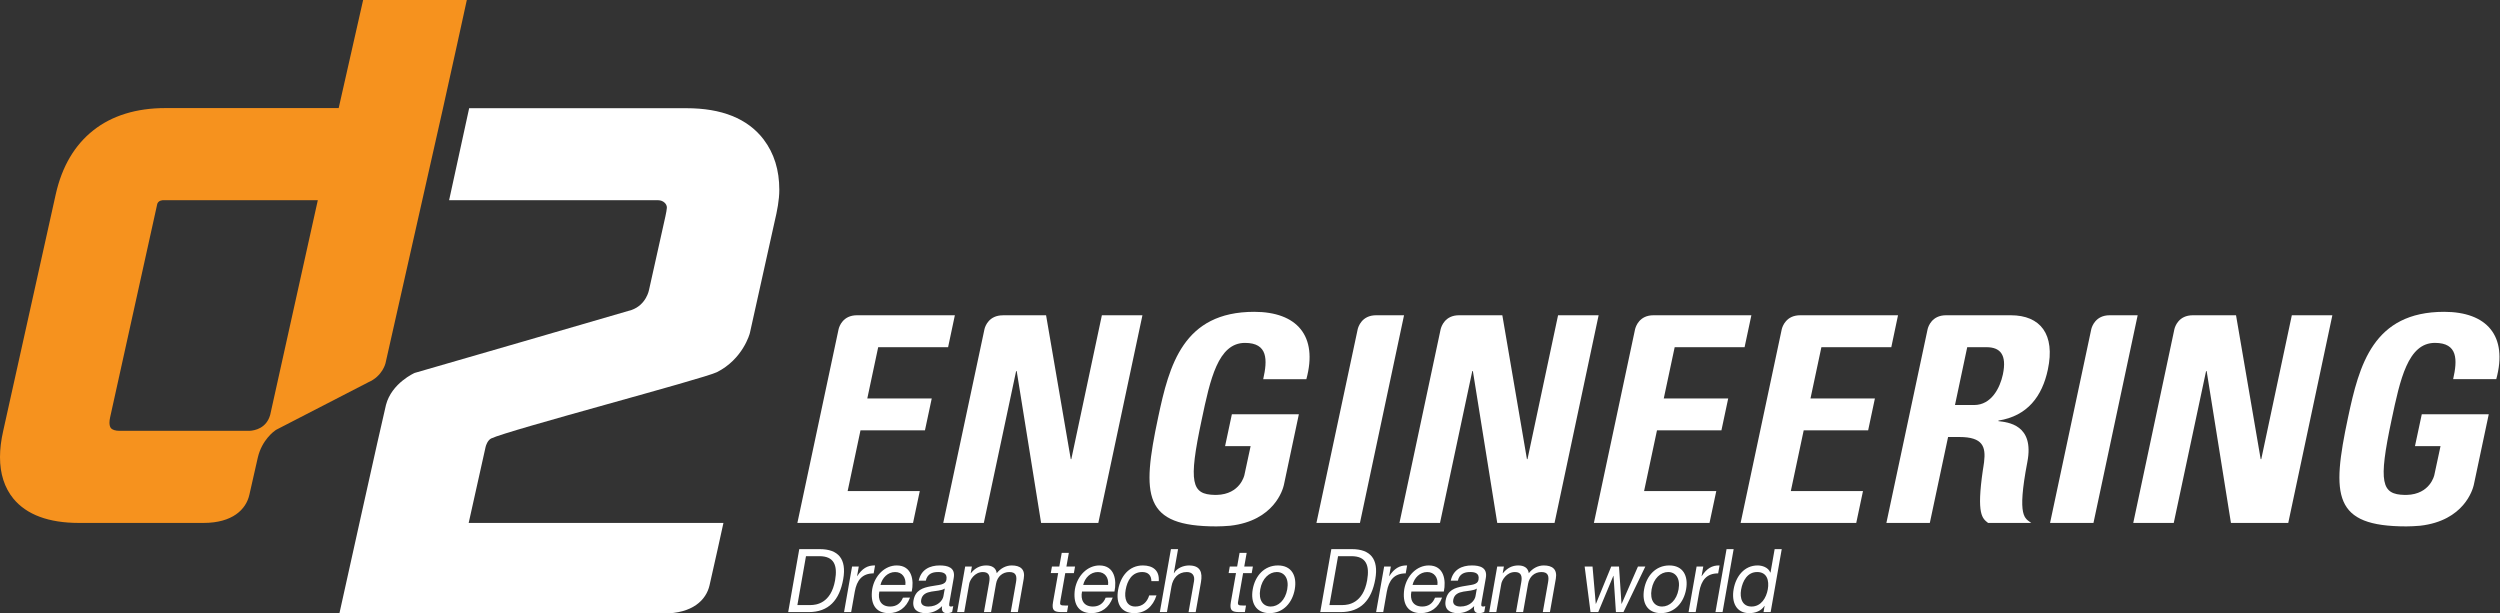
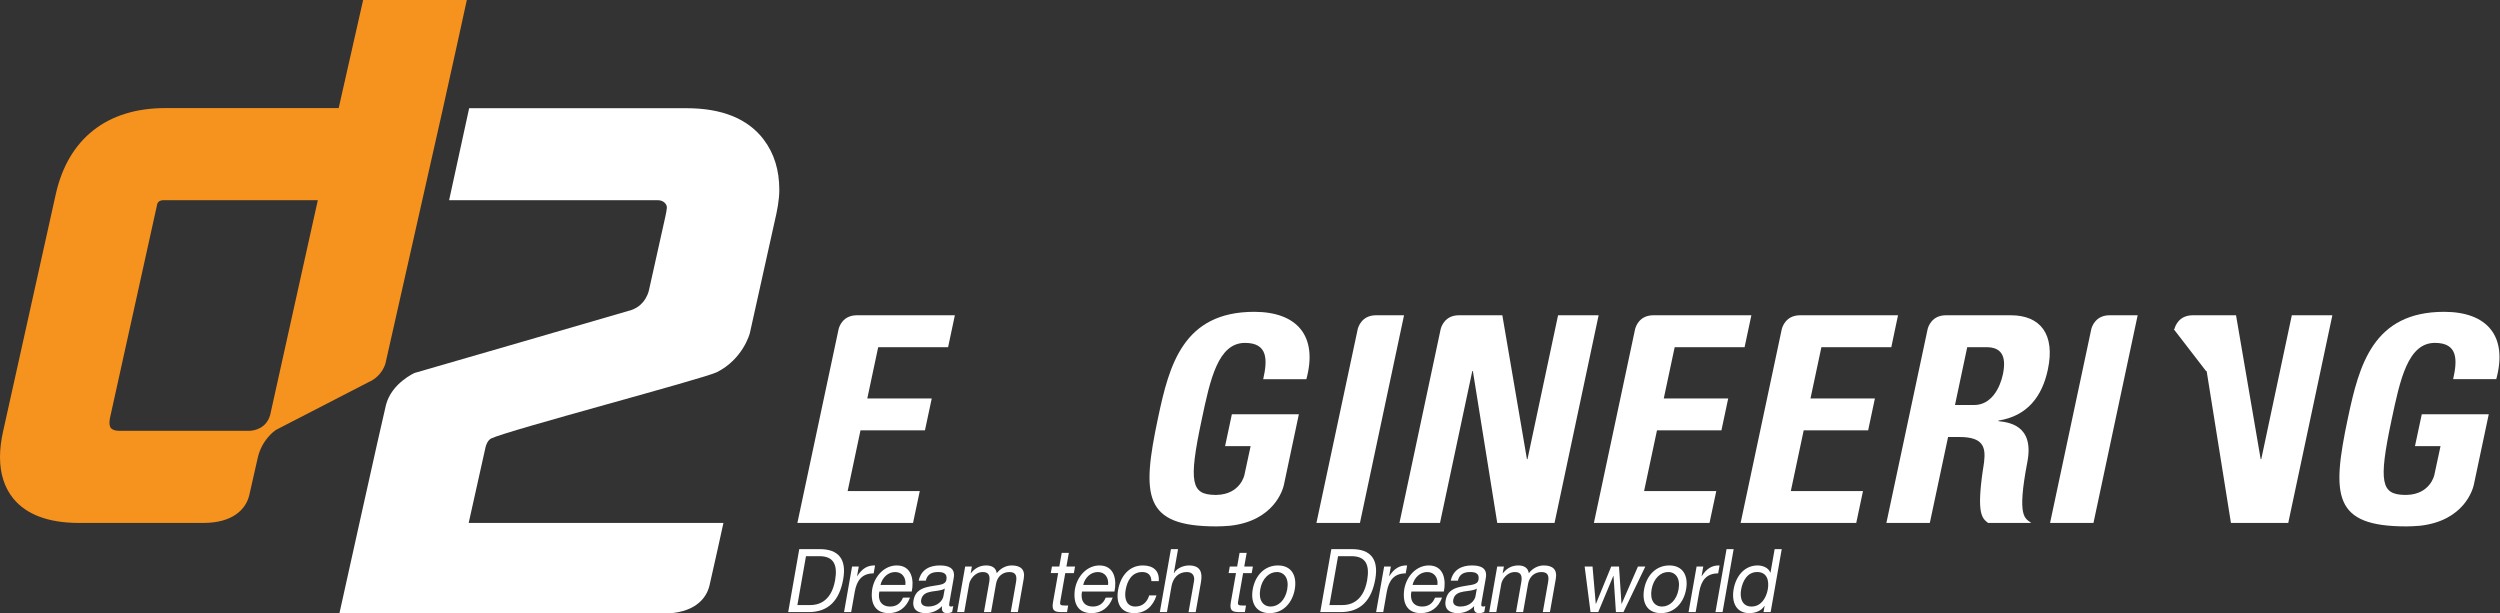
<svg xmlns="http://www.w3.org/2000/svg" width="163" height="40" viewBox="0 0 163 40" fill="none">
  <rect x="0" y="0" width="163" height="40" fill="#333333" stroke="none" />
  <g id="Isolation_Mode">
    <path id="Vector" d="M16.108 28.09H16.101H7.787C7.529 28.09 7.322 28.024 7.228 27.908C7.169 27.833 7.137 27.711 7.137 27.556C7.137 27.452 7.152 27.337 7.18 27.21C7.18 27.21 10.232 13.397 10.256 13.285C10.305 13.152 10.418 13.075 10.596 13.055H20.721C20.384 14.546 18.21 24.408 17.617 27.048C17.369 27.927 16.614 28.07 16.275 28.09H16.108ZM25.135 23.683L28.866 7.135C29.3 5.218 30.437 0 30.437 0H23.676C23.676 0 22.38 5.757 22.082 7.047H10.782C8.891 7.047 7.307 7.535 6.09 8.493C4.866 9.457 4.044 10.854 3.639 12.647L0.21 28.089C0.07 28.705 0 29.275 0 29.803C0 30.888 0.29 31.796 0.873 32.512C1.734 33.559 3.174 34.095 5.148 34.095H13.267C15.157 34.095 16.042 33.22 16.259 32.259C16.499 31.193 16.765 30.019 16.808 29.837C17.077 28.679 17.875 28.111 17.964 28.051L18.011 28.02C18.011 28.02 21.076 26.438 24.013 24.925C24.946 24.522 25.135 23.683 25.135 23.683Z" fill="#F6921E" />
    <path id="Vector_2" d="M49.794 9.101V9.098C48.742 7.721 47.047 7.055 44.753 7.055H30.589L29.282 13.055H42.917C43.227 13.055 43.495 13.29 43.48 13.551C43.473 13.755 43.293 14.517 43.293 14.517L42.317 18.899C42.317 18.899 42.145 19.876 41.17 20.213C41.094 20.249 27.035 24.315 27.035 24.315C27.035 24.315 25.535 24.972 25.165 26.404C24.952 27.232 22.13 39.989 22.13 39.989L41.668 40H43.265C45.159 40 46.041 39.123 46.262 38.162C46.475 37.206 46.707 36.171 46.785 35.836L47.168 34.095H30.558L31.662 29.136C31.686 29.035 31.791 28.709 32.023 28.588C33.131 28.053 45.884 24.694 46.741 24.266C48.436 23.412 48.882 21.77 48.894 21.706L50.497 14.486C50.676 13.733 50.811 13.03 50.811 12.376C50.812 11.088 50.472 9.997 49.794 9.101Z" fill="white" />
    <path id="Vector_3" d="M129.362 30.125C129.332 30.31 129.306 30.488 129.284 30.654C129.313 30.469 129.344 30.294 129.362 30.125Z" fill="white" />
    <path id="Vector_4" d="M88.514 21.502L88.519 21.474C88.517 21.491 88.514 21.502 88.514 21.502Z" fill="white" />
-     <path id="Vector_5" d="M69.85 29.934H69.814L68.204 20.555H65.386V20.558C64.493 20.558 64.243 21.243 64.191 21.447L61.5 34.096H64.145L66.251 24.196H66.289L67.88 34.096H71.61L74.487 20.555H71.842L69.85 29.934Z" fill="white" />
-     <path id="Vector_6" d="M147.435 29.934H147.396L145.789 20.555H142.974C142.053 20.555 141.815 21.276 141.771 21.46L139.088 34.096H141.728L143.836 24.196H143.874L145.458 34.096H149.194L152.07 20.555H149.427L147.435 29.934Z" fill="white" />
+     <path id="Vector_6" d="M147.435 29.934H147.396L145.789 20.555H142.974C142.053 20.555 141.815 21.276 141.771 21.46H141.728L143.836 24.196H143.874L145.458 34.096H149.194L152.07 20.555H149.427L147.435 29.934Z" fill="white" />
    <path id="Vector_7" d="M89.722 20.555C88.783 20.555 88.557 21.316 88.519 21.475L88.514 21.503L85.831 34.097H88.668L91.543 20.556H89.722V20.555Z" fill="white" />
    <path id="Vector_8" d="M101.586 20.555L99.593 29.934H99.556L97.952 20.555H95.128C94.213 20.555 93.978 21.278 93.931 21.461L91.244 34.096H93.888L95.993 24.195H96.032L97.621 34.096H101.356L104.23 20.555H101.586Z" fill="white" />
    <path id="Vector_9" d="M109.189 22.637H113.747L114.19 20.555H107.807C106.89 20.555 106.656 21.276 106.608 21.46L103.922 34.096H111.46L111.902 32.016H107.195L108.035 28.059H112.237L112.679 25.978H108.478L109.189 22.637Z" fill="white" />
    <path id="Vector_10" d="M57.258 22.637H61.816L62.257 20.555H55.874C54.961 20.555 54.721 21.277 54.677 21.46L51.989 34.096H59.53L59.97 32.016H55.267L56.104 28.059H60.307L60.75 25.978H56.548L57.258 22.637Z" fill="white" />
    <path id="Vector_11" d="M118.755 22.637H123.313L123.751 20.555H117.373C116.457 20.555 116.219 21.276 116.172 21.46L113.488 34.096H121.027L121.467 32.016H116.762L117.601 28.059H121.803L122.244 25.978H118.044L118.755 22.637Z" fill="white" />
    <path id="Vector_12" d="M130.587 24.417C130.401 25.285 129.84 26.407 128.716 26.407H127.465L128.263 22.637H129.516C130.417 22.637 130.858 23.125 130.587 24.417ZM131.103 20.555H126.88C125.965 20.555 125.725 21.278 125.681 21.461L122.992 34.096H125.824L127.015 28.493H127.754C129.298 28.493 129.479 29.136 129.362 30.123V30.125C129.344 30.294 129.313 30.469 129.282 30.655C128.857 33.575 129.256 33.801 129.625 34.097H132.44C132.049 33.784 131.48 33.794 132.183 30.123C132.657 27.674 130.899 27.532 130.293 27.458L130.299 27.422C132.2 27.12 133.153 25.829 133.519 24.101C134.012 21.794 133.033 20.555 131.103 20.555Z" fill="white" />
    <path id="Vector_13" d="M137.55 20.555C136.637 20.555 136.396 21.278 136.352 21.46L133.664 34.096H136.494L139.376 20.555H137.55Z" fill="white" />
-     <path id="Vector_14" d="M79.335 32.27C79.293 32.27 79.251 32.271 79.206 32.27C79.243 32.271 79.279 32.274 79.314 32.274C79.324 32.274 79.329 32.27 79.335 32.27Z" fill="white" />
    <path id="Vector_15" d="M81.775 20.331C77.143 20.331 76.234 23.801 75.511 27.213C74.418 32.353 74.545 34.321 79.306 34.321C79.572 34.321 79.882 34.305 80.212 34.278C83.085 33.95 83.643 31.905 83.706 31.632L84.686 27.009H80.318L79.875 29.09H81.268H81.305H81.54L81.134 30.977C81.134 30.977 80.871 32.226 79.335 32.268C79.328 32.268 79.323 32.27 79.314 32.27C79.279 32.27 79.244 32.27 79.206 32.268H79.204C77.689 32.239 77.467 31.503 78.351 27.363C78.904 24.737 79.415 22.357 81.173 22.357C82.675 22.357 82.646 23.462 82.361 24.722H85.175C85.944 21.888 84.551 20.331 81.775 20.331Z" fill="white" />
    <path id="Vector_16" d="M156.917 32.27C156.876 32.27 156.834 32.271 156.79 32.27C156.826 32.271 156.859 32.274 156.898 32.274C156.903 32.274 156.907 32.27 156.917 32.27Z" fill="white" />
    <path id="Vector_17" d="M162.756 24.722C163.528 21.888 162.134 20.331 159.358 20.331C154.725 20.331 153.819 23.801 153.093 27.215C152 32.353 152.125 34.321 156.891 34.321C157.149 34.321 157.462 34.305 157.792 34.278C160.664 33.952 161.223 31.904 161.288 31.631L162.267 27.009H157.9L157.456 29.09H158.85H158.89H159.122L158.717 30.977C158.717 30.977 158.455 32.226 156.918 32.269C156.914 32.269 156.904 32.271 156.899 32.271C156.862 32.271 156.827 32.271 156.792 32.269H156.786C155.272 32.239 155.051 31.504 155.933 27.363C156.49 24.737 156.996 22.356 158.757 22.356C160.26 22.356 160.231 23.464 159.945 24.721H162.756V24.722Z" fill="white" />
    <path id="Vector_18" d="M116.169 35.803H115.707L115.438 37.331H115.425C115.286 36.981 114.88 36.867 114.595 36.867C113.731 36.867 113.181 37.574 113.033 38.413C112.885 39.252 113.188 39.977 114.056 39.977C114.451 39.977 114.831 39.834 115.041 39.505H115.053L114.982 39.908H115.446L116.169 35.803ZM113.519 38.449C113.621 37.867 113.936 37.296 114.568 37.296C115.208 37.296 115.362 37.843 115.261 38.424C115.162 38.978 114.829 39.546 114.199 39.546C113.6 39.546 113.421 39.005 113.519 38.449ZM111.848 39.908H112.311L113.034 35.803H112.571L111.848 39.908ZM110.094 39.908H110.558L110.791 38.585C110.924 37.828 111.275 37.384 112.024 37.384L112.115 36.867C111.615 36.85 111.265 37.08 110.955 37.562H110.943L111.053 36.937H110.618L110.094 39.908ZM107.195 38.424C107.042 39.293 107.394 39.977 108.29 39.977C109.187 39.977 109.781 39.293 109.934 38.424C110.09 37.55 109.736 36.867 108.839 36.867C107.944 36.867 107.347 37.55 107.195 38.424ZM107.684 38.424C107.812 37.706 108.278 37.296 108.762 37.296C109.249 37.296 109.57 37.706 109.443 38.424C109.316 39.144 108.854 39.546 108.367 39.546C107.879 39.546 107.558 39.144 107.684 38.424ZM107.276 36.937H106.795L105.732 39.368H105.721L105.559 36.937H105.052L104.056 39.368H104.044L103.833 36.937H103.319L103.702 39.908H104.205L105.19 37.545H105.201L105.358 39.908H105.849L107.276 36.937ZM97.096 39.908H97.559L97.886 38.057C97.926 37.828 98.227 37.297 98.775 37.297C99.189 37.297 99.256 37.574 99.187 37.959L98.844 39.908H99.307L99.633 38.057C99.716 37.598 100.052 37.297 100.505 37.297C100.958 37.297 101 37.591 100.935 37.959L100.591 39.908H101.055L101.44 37.73C101.547 37.114 101.214 36.867 100.651 36.867C100.286 36.867 99.925 37.052 99.677 37.372C99.629 37.004 99.341 36.867 98.991 36.867C98.593 36.867 98.263 37.032 97.99 37.372H97.977L98.054 36.937H97.619L97.096 39.908ZM96.202 38.873C96.154 39.151 95.833 39.546 95.221 39.546C94.937 39.546 94.694 39.431 94.751 39.11C94.881 38.378 95.881 38.655 96.29 38.373L96.202 38.873ZM96.841 39.518C96.791 39.536 96.739 39.546 96.695 39.546C96.546 39.546 96.566 39.443 96.606 39.212L96.876 37.682C96.999 36.988 96.47 36.867 95.961 36.867C95.327 36.867 94.748 37.126 94.59 37.86H95.053C95.152 37.425 95.463 37.296 95.858 37.296C96.147 37.296 96.475 37.36 96.4 37.792C96.334 38.164 95.898 38.12 95.372 38.228C94.876 38.32 94.374 38.47 94.256 39.144C94.15 39.742 94.529 39.977 95.041 39.977C95.435 39.977 95.803 39.841 96.117 39.518C96.059 39.841 96.189 39.977 96.429 39.977C96.564 39.977 96.684 39.949 96.775 39.896L96.841 39.518ZM93.564 38.966C93.414 39.357 93.119 39.546 92.73 39.546C92.113 39.546 91.915 39.087 92.023 38.567H94.137C94.292 37.849 94.157 36.867 93.159 36.867C92.388 36.867 91.717 37.516 91.558 38.413C91.426 39.316 91.736 39.977 92.637 39.977C93.276 39.977 93.779 39.627 94.022 38.965L93.564 38.966ZM92.099 38.138C92.207 37.677 92.575 37.297 93.055 37.297C93.52 37.297 93.776 37.671 93.721 38.138H92.099ZM89.722 39.908H90.187L90.419 38.585C90.554 37.828 90.905 37.384 91.653 37.384L91.744 36.867C91.245 36.85 90.892 37.08 90.583 37.562H90.572L90.683 36.937H90.247L89.722 39.908ZM86.08 39.908H87.418C88.719 39.908 89.427 39.134 89.669 37.758C89.902 36.441 89.343 35.803 88.141 35.803H86.803L86.08 39.908ZM87.242 36.263H88.114C89.07 36.263 89.31 36.855 89.138 37.834C88.871 39.347 87.897 39.449 87.541 39.449H86.679L87.242 36.263ZM81.678 38.424C81.525 39.293 81.879 39.977 82.776 39.977C83.672 39.977 84.266 39.293 84.419 38.424C84.573 37.55 84.219 36.867 83.323 36.867C82.426 36.867 81.832 37.55 81.678 38.424ZM82.168 38.424C82.296 37.706 82.761 37.296 83.247 37.296C83.733 37.296 84.055 37.706 83.928 38.424C83.801 39.144 83.338 39.546 82.852 39.546C82.364 39.546 82.041 39.144 82.168 38.424ZM81.283 36.045H80.82L80.662 36.937H80.181L80.106 37.366H80.586L80.252 39.259C80.157 39.805 80.329 39.908 80.81 39.908H81.165L81.24 39.479H81.028C80.738 39.479 80.684 39.444 80.725 39.213L81.05 37.367H81.612L81.688 36.938H81.125L81.283 36.045ZM75.621 39.908H76.085L76.381 38.228C76.475 37.694 76.819 37.297 77.381 37.297C77.737 37.297 77.914 37.527 77.849 37.896L77.494 39.909H77.959L78.303 37.954C78.415 37.315 78.265 36.868 77.523 36.868C77.189 36.868 76.755 37.011 76.543 37.373H76.533L76.809 35.804H76.345L75.621 39.908ZM75.551 37.891C75.604 37.182 75.158 36.867 74.513 36.867C73.617 36.867 73.057 37.567 72.901 38.459C72.743 39.35 73.091 39.977 73.953 39.977C74.669 39.977 75.17 39.552 75.403 38.822H74.928C74.787 39.277 74.478 39.546 74.025 39.546C73.434 39.546 73.294 39.012 73.392 38.458C73.497 37.859 73.803 37.296 74.477 37.296C74.864 37.298 75.066 37.516 75.071 37.891H75.551ZM72.09 38.966C71.94 39.357 71.644 39.546 71.256 39.546C70.639 39.546 70.44 39.087 70.548 38.567H72.663C72.817 37.849 72.685 36.867 71.684 36.867C70.914 36.867 70.243 37.516 70.085 38.413C69.953 39.316 70.262 39.977 71.163 39.977C71.803 39.977 72.307 39.627 72.549 38.965L72.09 38.966ZM70.624 38.138C70.732 37.677 71.1 37.297 71.581 37.297C72.046 37.297 72.301 37.671 72.247 38.138H70.624ZM69.688 36.045H69.225L69.067 36.937H68.587L68.511 37.366H68.992L68.657 39.259C68.562 39.805 68.734 39.908 69.214 39.908H69.57L69.645 39.479H69.433C69.143 39.479 69.089 39.444 69.129 39.213L69.455 37.367H70.017L70.093 36.938H69.53L69.688 36.045ZM62.404 39.908H62.868L63.194 38.057C63.236 37.828 63.536 37.297 64.083 37.297C64.497 37.297 64.564 37.574 64.497 37.959L64.153 39.908H64.617L64.943 38.057C65.024 37.598 65.36 37.297 65.814 37.297C66.268 37.297 66.309 37.591 66.244 37.959L65.901 39.908H66.364L66.748 37.73C66.858 37.114 66.525 36.867 65.963 36.867C65.595 36.867 65.236 37.052 64.988 37.372C64.938 37.004 64.652 36.867 64.302 36.867C63.904 36.867 63.574 37.032 63.301 37.372H63.29L63.367 36.937H62.93L62.404 39.908ZM61.511 38.873C61.463 39.151 61.141 39.546 60.529 39.546C60.244 39.546 60.002 39.431 60.06 39.11C60.189 38.378 61.188 38.655 61.6 38.373L61.511 38.873ZM62.151 39.518C62.098 39.536 62.047 39.546 62.003 39.546C61.856 39.546 61.874 39.443 61.914 39.212L62.183 37.682C62.307 36.988 61.776 36.867 61.269 36.867C60.635 36.867 60.055 37.126 59.899 37.86H60.362C60.461 37.425 60.773 37.296 61.165 37.296C61.455 37.296 61.782 37.36 61.707 37.792C61.641 38.164 61.207 38.12 60.678 38.228C60.182 38.32 59.681 38.47 59.561 39.144C59.456 39.742 59.836 39.977 60.349 39.977C60.742 39.977 61.111 39.841 61.424 39.518C61.367 39.841 61.495 39.977 61.735 39.977C61.872 39.977 61.992 39.949 62.082 39.896L62.151 39.518ZM58.873 38.966C58.722 39.357 58.426 39.546 58.039 39.546C57.421 39.546 57.225 39.087 57.332 38.567H59.445C59.599 37.849 59.467 36.867 58.467 36.867C57.697 36.867 57.026 37.516 56.868 38.413C56.736 39.316 57.045 39.977 57.946 39.977C58.585 39.977 59.089 39.627 59.331 38.965L58.873 38.966ZM57.408 38.138C57.515 37.677 57.884 37.297 58.364 37.297C58.829 37.297 59.086 37.671 59.031 38.138H57.408ZM55.032 39.908H55.496L55.73 38.585C55.862 37.828 56.214 37.384 56.962 37.384L57.054 36.867C56.554 36.85 56.202 37.08 55.893 37.562H55.882L55.992 36.937H55.555L55.032 39.908ZM51.39 39.908H52.727C54.027 39.908 54.737 39.134 54.978 37.758C55.211 36.441 54.652 35.803 53.449 35.803H52.112L51.39 39.908ZM52.55 36.263H53.424C54.38 36.263 54.62 36.855 54.448 37.834C54.181 39.347 53.206 39.449 52.852 39.449H51.989L52.55 36.263Z" fill="white" />
  </g>
</svg>